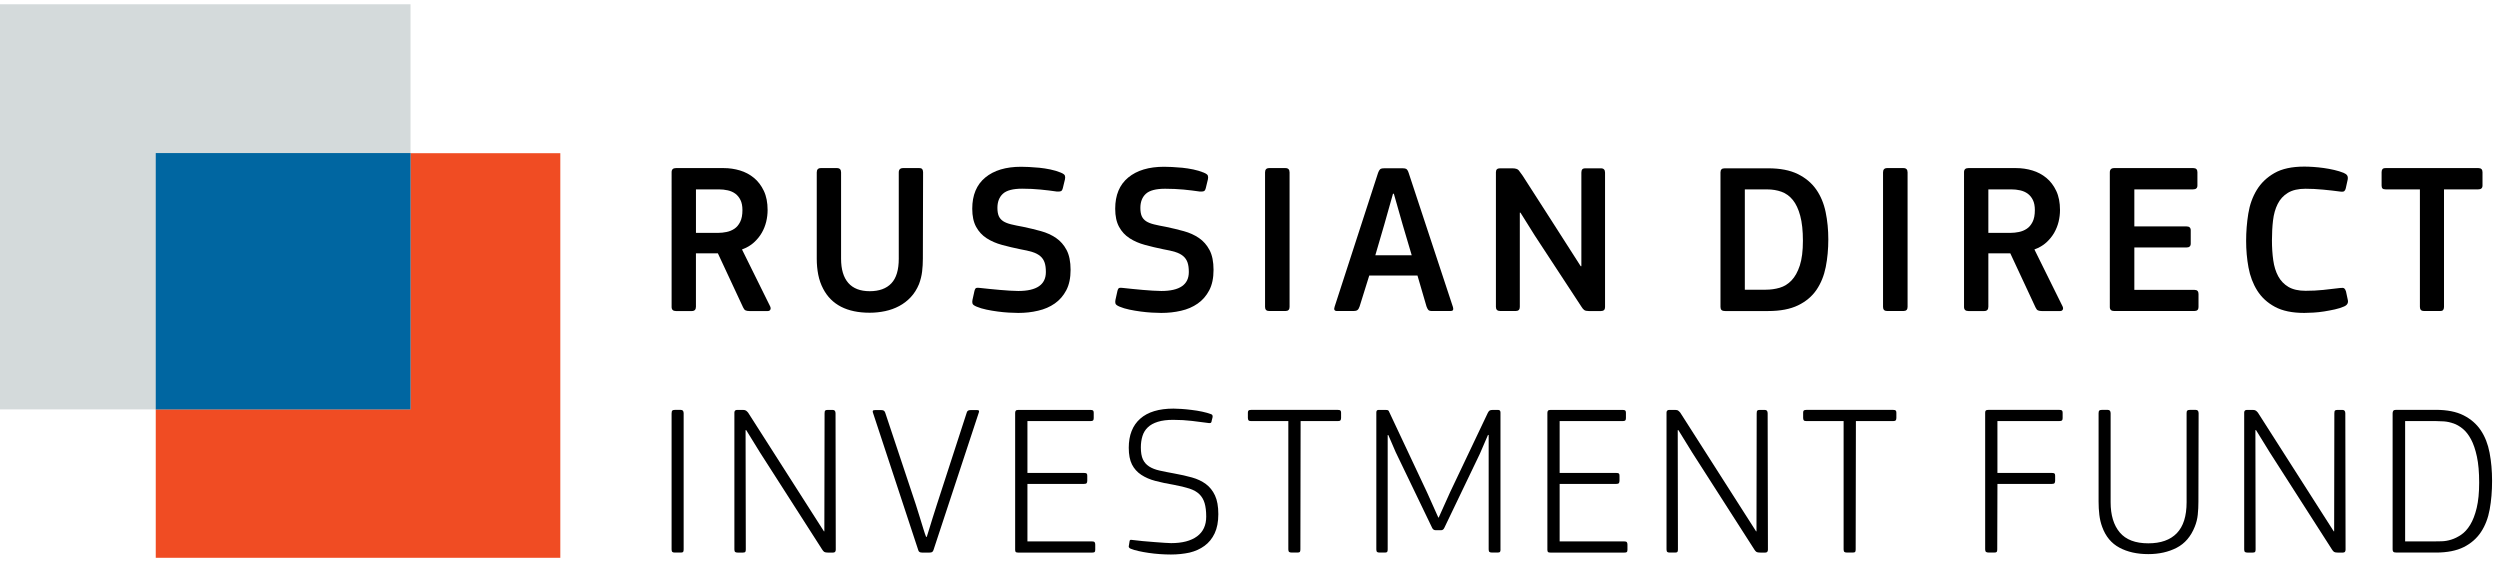
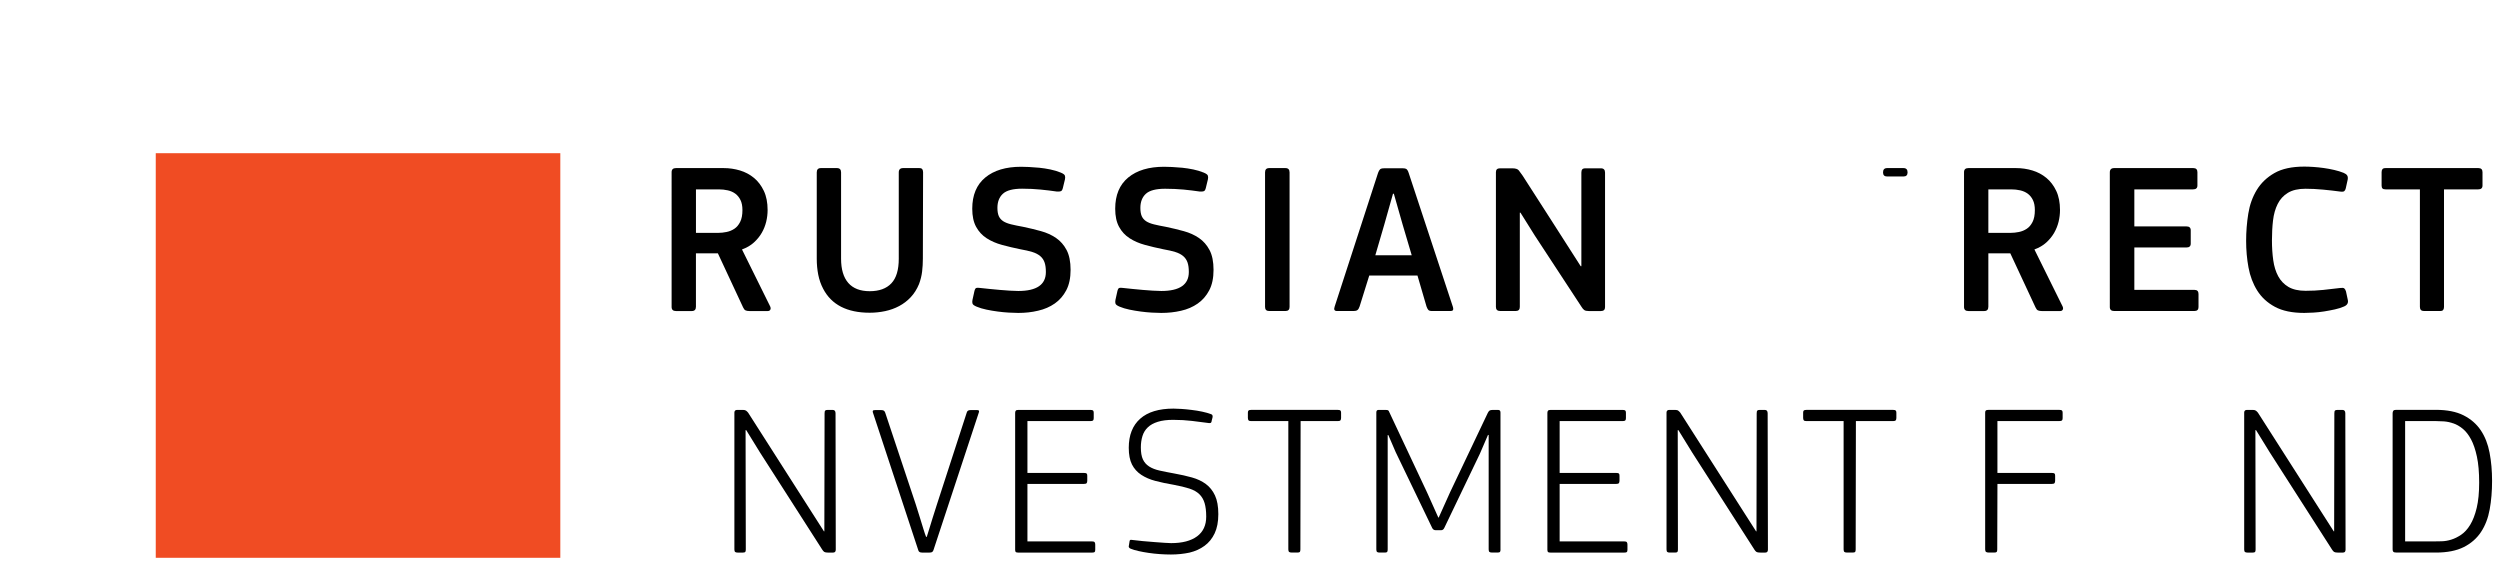
<svg xmlns="http://www.w3.org/2000/svg" version="1.1" id="Layer_1" x="0px" y="0px" viewBox="0 0 100.318 22.568" style="enable-background:new 0 0 100.318 22.568;" xml:space="preserve">
  <style type="text/css">
	.st0{fill:#F04C23;}
	.st1{fill:#D4DADB;}
	.st2{fill:#0066A1;}
</style>
  <g>
    <polygon class="st0" points="6.251,6.148 6.25,6.149 6.25,6.149 6.25,22.384    22.484,22.384 22.484,6.149 22.484,6.148 6.251,6.148  " />
-     <polygon class="st1" points="0,0.172 0,16.427 16.472,16.427 16.473,16.426 16.473,0.172    0,0.172  " />
-     <polygon class="st2" points="6.251,6.141 6.25,6.142 6.25,16.426 6.25,16.427    16.473,16.427 16.473,6.142 16.472,6.141 6.251,6.141  " />
    <path d="M30.906,12.298c0.023,0.053,0.024,0.096,0.004,0.13   c-0.02,0.035-0.053,0.053-0.099,0.053h-0.743c-0.063,0-0.114-0.009-0.151-0.026   c-0.037-0.017-0.07-0.057-0.099-0.121l-1.011-2.168h-0.881v2.142   c0,0.115-0.055,0.173-0.164,0.173h-0.639c-0.115,0-0.173-0.055-0.173-0.164V6.909   c0-0.109,0.058-0.164,0.173-0.164h1.918c0.225,0,0.442,0.032,0.652,0.095   c0.21,0.063,0.397,0.163,0.561,0.298c0.164,0.135,0.296,0.309,0.397,0.522   c0.101,0.213,0.151,0.469,0.151,0.769c0,0.155-0.019,0.311-0.056,0.466   c-0.038,0.156-0.096,0.304-0.177,0.445c-0.081,0.141-0.186,0.271-0.316,0.389   c-0.129,0.118-0.289,0.212-0.479,0.281L30.906,12.298L30.906,12.298z    M29.792,8.429c0-0.161-0.026-0.295-0.078-0.402   c-0.052-0.106-0.121-0.191-0.207-0.255c-0.086-0.063-0.187-0.108-0.302-0.134   c-0.115-0.026-0.236-0.039-0.363-0.039h-0.915v1.745h0.898   c0.104,0,0.213-0.011,0.328-0.035c0.115-0.023,0.22-0.066,0.315-0.129   c0.095-0.063,0.173-0.156,0.233-0.276C29.762,8.783,29.792,8.625,29.792,8.429   L29.792,8.429z" />
    <path d="M34.899,11.685c0.38,0,0.669-0.105,0.868-0.315   c0.199-0.21,0.298-0.54,0.298-0.989V6.918c0-0.115,0.058-0.173,0.173-0.173   h0.648c0.063,0,0.105,0.016,0.125,0.048c0.02,0.032,0.03,0.073,0.03,0.125   l-0.009,3.463c0,0.173-0.01,0.344-0.03,0.514   c-0.02,0.17-0.062,0.338-0.125,0.506c-0.086,0.207-0.197,0.382-0.333,0.526   c-0.135,0.144-0.289,0.262-0.462,0.354c-0.172,0.092-0.36,0.16-0.561,0.203   c-0.202,0.043-0.409,0.065-0.622,0.065c-0.91,0-1.532-0.32-1.866-0.958   c-0.092-0.173-0.158-0.362-0.199-0.566c-0.04-0.204-0.06-0.419-0.06-0.643   V6.918c0-0.115,0.055-0.173,0.164-0.173h0.648c0.109,0,0.164,0.058,0.164,0.173   v3.463c0,0.426,0.096,0.75,0.289,0.972   C34.232,11.574,34.519,11.685,34.899,11.685L34.899,11.685z" />
    <path d="M40.861,12.557c-0.109,0-0.236-0.004-0.38-0.013   c-0.144-0.008-0.292-0.023-0.445-0.043c-0.153-0.02-0.304-0.045-0.453-0.077   c-0.15-0.032-0.279-0.07-0.389-0.117c-0.098-0.04-0.154-0.081-0.168-0.121   c-0.014-0.04-0.016-0.089-0.004-0.147l0.078-0.354   c0.017-0.075,0.042-0.118,0.074-0.13c0.032-0.011,0.085-0.011,0.16,0   c0.11,0.011,0.233,0.024,0.371,0.039c0.138,0.015,0.276,0.027,0.415,0.039   c0.138,0.011,0.272,0.022,0.401,0.03c0.13,0.008,0.243,0.013,0.341,0.013   c0.737,0,1.106-0.254,1.106-0.76c0-0.155-0.017-0.284-0.052-0.384   c-0.035-0.101-0.092-0.186-0.173-0.255c-0.081-0.069-0.186-0.124-0.315-0.164   c-0.129-0.04-0.292-0.078-0.488-0.112c-0.253-0.052-0.497-0.109-0.73-0.173   c-0.233-0.063-0.439-0.152-0.618-0.268c-0.179-0.115-0.319-0.268-0.423-0.458   c-0.104-0.19-0.155-0.432-0.155-0.726c0-0.547,0.174-0.964,0.522-1.252   c0.348-0.288,0.828-0.432,1.438-0.432c0.081,0,0.186,0.003,0.315,0.009   c0.129,0.006,0.268,0.016,0.414,0.03c0.147,0.015,0.295,0.038,0.445,0.069   c0.15,0.031,0.288,0.073,0.415,0.125c0.098,0.04,0.154,0.081,0.168,0.121   c0.014,0.04,0.016,0.089,0.004,0.147l-0.086,0.354   c-0.017,0.069-0.043,0.111-0.078,0.125c-0.034,0.015-0.092,0.019-0.173,0.013   c-0.196-0.029-0.41-0.055-0.643-0.078c-0.233-0.023-0.479-0.035-0.738-0.035   c-0.369,0-0.626,0.068-0.773,0.203c-0.147,0.135-0.22,0.324-0.22,0.566   c0,0.138,0.019,0.249,0.056,0.333c0.038,0.083,0.097,0.151,0.177,0.203   c0.081,0.052,0.186,0.093,0.315,0.125c0.13,0.032,0.289,0.065,0.479,0.099   c0.247,0.052,0.486,0.109,0.717,0.173c0.23,0.063,0.433,0.155,0.609,0.276   c0.176,0.121,0.317,0.282,0.423,0.483c0.106,0.202,0.16,0.467,0.16,0.795   s-0.058,0.601-0.173,0.82c-0.115,0.219-0.269,0.396-0.462,0.531   c-0.193,0.135-0.416,0.232-0.669,0.289   C41.402,12.529,41.137,12.557,40.861,12.557L40.861,12.557z" />
    <path d="M46.598,12.557c-0.11,0-0.236-0.004-0.38-0.013   c-0.144-0.008-0.292-0.023-0.445-0.043c-0.152-0.02-0.304-0.045-0.453-0.077   c-0.15-0.032-0.279-0.07-0.389-0.117c-0.098-0.04-0.154-0.081-0.168-0.121   c-0.014-0.04-0.016-0.089-0.004-0.147l0.078-0.354   c0.017-0.075,0.042-0.118,0.073-0.13c0.032-0.011,0.085-0.011,0.16,0   c0.109,0.011,0.233,0.024,0.371,0.039c0.138,0.015,0.276,0.027,0.415,0.039   c0.138,0.011,0.272,0.022,0.402,0.03c0.129,0.008,0.243,0.013,0.341,0.013   c0.737,0,1.105-0.254,1.105-0.76c0-0.155-0.017-0.284-0.052-0.384   c-0.035-0.101-0.092-0.186-0.173-0.255c-0.081-0.069-0.186-0.124-0.315-0.164   c-0.129-0.04-0.292-0.078-0.488-0.112c-0.253-0.052-0.497-0.109-0.73-0.173   c-0.233-0.063-0.439-0.152-0.618-0.268c-0.179-0.115-0.32-0.268-0.423-0.458   c-0.104-0.19-0.155-0.432-0.155-0.726c0-0.547,0.174-0.964,0.522-1.252   c0.349-0.288,0.828-0.432,1.438-0.432c0.081,0,0.186,0.003,0.315,0.009   c0.13,0.006,0.268,0.016,0.414,0.03c0.147,0.015,0.295,0.038,0.445,0.069   c0.15,0.031,0.288,0.073,0.415,0.125c0.098,0.04,0.154,0.081,0.168,0.121   c0.014,0.04,0.016,0.089,0.004,0.147l-0.086,0.354   c-0.017,0.069-0.043,0.111-0.078,0.125c-0.035,0.015-0.092,0.019-0.173,0.013   c-0.196-0.029-0.41-0.055-0.643-0.078C47.259,7.586,47.013,7.574,46.753,7.574   c-0.369,0-0.626,0.068-0.773,0.203c-0.147,0.135-0.22,0.324-0.22,0.566   c0,0.138,0.019,0.249,0.056,0.333c0.038,0.083,0.097,0.151,0.177,0.203   c0.081,0.052,0.186,0.093,0.315,0.125c0.13,0.032,0.289,0.065,0.479,0.099   c0.247,0.052,0.486,0.109,0.717,0.173c0.23,0.063,0.433,0.155,0.609,0.276   c0.176,0.121,0.317,0.282,0.423,0.483c0.107,0.202,0.16,0.467,0.16,0.795   s-0.058,0.601-0.173,0.82c-0.115,0.219-0.269,0.396-0.462,0.531   c-0.193,0.135-0.416,0.232-0.67,0.289   C47.139,12.529,46.874,12.557,46.598,12.557L46.598,12.557z" />
    <path d="M50.763,6.918c0-0.115,0.055-0.173,0.164-0.173h0.656   c0.109,0,0.164,0.058,0.164,0.173v5.398c0,0.109-0.055,0.164-0.164,0.164h-0.656   c-0.109,0-0.164-0.055-0.164-0.164V6.918L50.763,6.918z" />
    <path d="M54.557,12.298c-0.023,0.07-0.052,0.117-0.086,0.143   c-0.034,0.026-0.083,0.039-0.147,0.039h-0.674c-0.104,0-0.135-0.058-0.095-0.173   l1.744-5.373c0.023-0.063,0.049-0.109,0.078-0.138   c0.029-0.029,0.084-0.043,0.164-0.043h0.751c0.081,0,0.135,0.016,0.164,0.048   c0.029,0.031,0.052,0.076,0.069,0.134l1.779,5.389   c0.029,0.103,0,0.156-0.086,0.156h-0.76c-0.069,0-0.116-0.015-0.142-0.043   c-0.026-0.029-0.051-0.075-0.074-0.139l-0.363-1.243h-1.934L54.557,12.298   L54.557,12.298z M56.285,9.016L55.931,7.773h-0.034l-0.346,1.226l-0.363,1.243   h1.46L56.285,9.016L56.285,9.016z" />
    <path d="M61.012,8.533h-0.026v3.783c0,0.109-0.055,0.164-0.164,0.164h-0.622   c-0.116,0-0.173-0.055-0.173-0.164V6.909c0-0.104,0.054-0.155,0.164-0.155h0.492   c0.132,0,0.22,0.029,0.264,0.086c0.043,0.058,0.093,0.127,0.151,0.207   l1.088,1.693l1.244,1.943h0.026V6.926c0-0.057,0.012-0.101,0.035-0.129   c0.023-0.029,0.066-0.043,0.129-0.043h0.622c0.109,0,0.164,0.058,0.164,0.173   v5.398c0,0.103-0.055,0.156-0.164,0.156h-0.492c-0.081,0-0.14-0.013-0.177-0.039   c-0.037-0.025-0.073-0.068-0.108-0.125l-1.874-2.859L61.012,8.533L61.012,8.533z" />
-     <path d="M69.228,12.48c-0.075,0-0.125-0.015-0.151-0.043   c-0.026-0.029-0.039-0.07-0.039-0.121V6.918c0-0.109,0.054-0.164,0.164-0.164   h1.753c0.478,0,0.872,0.076,1.183,0.229c0.311,0.152,0.557,0.358,0.739,0.617   c0.181,0.259,0.308,0.561,0.38,0.907c0.072,0.345,0.108,0.711,0.108,1.097   c0,0.392-0.034,0.761-0.103,1.11c-0.069,0.348-0.193,0.653-0.371,0.916   c-0.179,0.262-0.425,0.47-0.739,0.622c-0.314,0.152-0.713,0.229-1.196,0.229   H69.228L69.228,12.48z M72.346,9.664c0-0.403-0.036-0.738-0.108-1.006   c-0.072-0.268-0.171-0.479-0.298-0.635c-0.126-0.155-0.278-0.265-0.453-0.328   c-0.176-0.063-0.367-0.095-0.574-0.095h-0.898v4.025h0.838   c0.196,0,0.383-0.026,0.561-0.078c0.179-0.052,0.337-0.15,0.475-0.294   c0.138-0.144,0.249-0.344,0.333-0.6C72.304,10.397,72.346,10.067,72.346,9.664   L72.346,9.664z" />
-     <path d="M75.561,6.918c0-0.115,0.055-0.173,0.164-0.173h0.657   c0.109,0,0.164,0.058,0.164,0.173v5.398c0,0.109-0.055,0.164-0.164,0.164h-0.657   c-0.109,0-0.164-0.055-0.164-0.164V6.918L75.561,6.918z" />
+     <path d="M75.561,6.918c0-0.115,0.055-0.173,0.164-0.173h0.657   c0.109,0,0.164,0.058,0.164,0.173c0,0.109-0.055,0.164-0.164,0.164h-0.657   c-0.109,0-0.164-0.055-0.164-0.164V6.918L75.561,6.918z" />
    <path d="M82.767,12.298c0.023,0.053,0.024,0.096,0.004,0.13   c-0.02,0.035-0.053,0.053-0.099,0.053h-0.743c-0.063,0-0.114-0.009-0.151-0.026   c-0.038-0.017-0.07-0.057-0.099-0.121l-1.011-2.168h-0.881v2.142   c0,0.115-0.055,0.173-0.164,0.173h-0.639c-0.115,0-0.173-0.055-0.173-0.164V6.909   c0-0.109,0.058-0.164,0.173-0.164h1.917c0.225,0,0.442,0.032,0.652,0.095   c0.21,0.063,0.397,0.163,0.561,0.298c0.164,0.135,0.296,0.309,0.397,0.522   c0.101,0.213,0.151,0.469,0.151,0.769c0,0.155-0.019,0.311-0.056,0.466   c-0.038,0.156-0.097,0.304-0.177,0.445c-0.081,0.141-0.186,0.271-0.315,0.389   c-0.13,0.118-0.289,0.212-0.479,0.281L82.767,12.298L82.767,12.298z    M81.653,8.429c0-0.161-0.026-0.295-0.078-0.402   c-0.052-0.106-0.121-0.191-0.207-0.255c-0.086-0.063-0.188-0.108-0.303-0.134   c-0.115-0.026-0.236-0.039-0.363-0.039h-0.915v1.745h0.898   c0.103,0,0.213-0.011,0.328-0.035c0.115-0.023,0.22-0.066,0.315-0.129   C81.424,9.117,81.501,9.025,81.562,8.904C81.623,8.783,81.653,8.625,81.653,8.429   L81.653,8.429z" />
    <path d="M84.661,6.918c0-0.115,0.058-0.173,0.173-0.173h3.178   c0.109,0,0.164,0.055,0.164,0.164v0.535c0,0.104-0.058,0.155-0.173,0.155h-2.358   v1.486h2.09c0.115,0,0.173,0.052,0.173,0.156v0.535   c0,0.104-0.058,0.155-0.173,0.155h-2.09v1.702h2.419   c0.103,0,0.156,0.055,0.156,0.164v0.527c0,0.103-0.055,0.156-0.164,0.156h-3.222   c-0.115,0-0.173-0.053-0.173-0.156V6.918L84.661,6.918z" />
    <path d="M90.131,9.664c0-0.369,0.029-0.731,0.086-1.088   c0.057-0.357,0.171-0.675,0.341-0.954c0.17-0.279,0.406-0.505,0.709-0.678   c0.302-0.173,0.701-0.259,1.196-0.259c0.104,0,0.223,0.004,0.358,0.013   c0.135,0.009,0.275,0.023,0.419,0.043c0.144,0.02,0.285,0.046,0.423,0.078   c0.138,0.032,0.265,0.07,0.38,0.117c0.069,0.029,0.117,0.063,0.142,0.104   c0.026,0.04,0.033,0.095,0.022,0.164l-0.078,0.354   c-0.012,0.052-0.032,0.089-0.061,0.112c-0.029,0.023-0.083,0.029-0.164,0.017   c-0.213-0.029-0.442-0.055-0.687-0.078C92.974,7.586,92.739,7.574,92.514,7.574   c-0.293,0-0.529,0.055-0.708,0.164c-0.179,0.109-0.315,0.259-0.41,0.449   c-0.095,0.19-0.157,0.41-0.186,0.661c-0.029,0.25-0.043,0.517-0.043,0.799   c0,0.282,0.017,0.547,0.052,0.795c0.035,0.248,0.101,0.462,0.199,0.643   c0.098,0.181,0.235,0.324,0.41,0.428c0.176,0.103,0.405,0.156,0.686,0.156   c0.254,0,0.49-0.012,0.709-0.035c0.218-0.023,0.446-0.049,0.682-0.078   c0.081-0.011,0.135-0.006,0.164,0.017c0.029,0.023,0.052,0.064,0.069,0.121   l0.07,0.328c0.034,0.127-0.015,0.219-0.147,0.276   c-0.104,0.047-0.226,0.085-0.367,0.117c-0.141,0.031-0.285,0.058-0.432,0.082   c-0.147,0.023-0.29,0.039-0.432,0.047c-0.141,0.009-0.263,0.013-0.367,0.013   c-0.484,0-0.877-0.082-1.179-0.246c-0.302-0.163-0.538-0.381-0.708-0.652   c-0.17-0.271-0.286-0.578-0.35-0.924C90.162,10.39,90.131,10.033,90.131,9.664   L90.131,9.664z" />
    <path d="M99.616,7.444c0,0.104-0.057,0.155-0.172,0.155h-1.373v4.716   c0,0.046-0.01,0.085-0.03,0.117c-0.02,0.032-0.062,0.048-0.125,0.048h-0.648   c-0.109,0-0.164-0.055-0.164-0.164V7.6h-1.364   c-0.069,0-0.116-0.013-0.139-0.039c-0.023-0.026-0.034-0.065-0.034-0.117V6.909   c0-0.052,0.011-0.092,0.034-0.121C95.623,6.759,95.666,6.745,95.73,6.745h3.722   c0.109,0,0.164,0.055,0.164,0.164V7.444L99.616,7.444z" />
-     <path d="M26.95,16.586c0-0.058,0.01-0.096,0.03-0.113   c0.02-0.017,0.053-0.025,0.099-0.025h0.242c0.075,0,0.112,0.046,0.112,0.138   v5.459c0,0.052-0.007,0.085-0.022,0.103c-0.014,0.017-0.045,0.025-0.091,0.025   h-0.242c-0.046,0-0.079-0.008-0.099-0.025c-0.02-0.018-0.03-0.052-0.03-0.103   V16.586L26.95,16.586z" />
    <path d="M33.537,22.053c0,0.081-0.035,0.12-0.104,0.12h-0.216   c-0.063,0-0.109-0.008-0.138-0.025c-0.029-0.018-0.058-0.049-0.086-0.095   l-2.496-3.896l-0.553-0.897h-0.026l0.009,4.785c0,0.052-0.007,0.085-0.022,0.103   c-0.015,0.017-0.045,0.025-0.091,0.025h-0.216c-0.046,0-0.079-0.008-0.099-0.025   c-0.02-0.018-0.03-0.052-0.03-0.103v-5.493c0-0.029,0.009-0.054,0.026-0.073   c0.017-0.021,0.043-0.03,0.078-0.03h0.25c0.052,0,0.092,0.011,0.121,0.034   c0.029,0.023,0.055,0.049,0.078,0.078l2.565,4.016l0.475,0.743h0.017   l0.009-4.733c0-0.058,0.009-0.096,0.026-0.113   c0.017-0.017,0.049-0.025,0.095-0.025h0.207c0.075,0,0.112,0.046,0.112,0.138   L33.537,22.053L33.537,22.053z" />
    <path d="M39.218,16.456c0.063,0,0.083,0.031,0.06,0.095l-1.822,5.527   c-0.012,0.029-0.027,0.052-0.048,0.07c-0.02,0.017-0.056,0.025-0.108,0.025   h-0.302c-0.081,0-0.129-0.028-0.147-0.086l-1.822-5.528   c-0.012-0.029-0.013-0.054-0.004-0.073c0.009-0.021,0.036-0.03,0.082-0.03   h0.259c0.046,0,0.081,0.008,0.103,0.025c0.023,0.018,0.04,0.043,0.052,0.078   l1.226,3.68c0.058,0.195,0.115,0.38,0.173,0.553   c0.046,0.149,0.091,0.295,0.134,0.436c0.043,0.141,0.079,0.246,0.108,0.316   h0.026c0.023-0.07,0.056-0.175,0.099-0.316   c0.043-0.141,0.088-0.287,0.134-0.436c0.052-0.167,0.109-0.349,0.173-0.544   l1.2-3.697c0.017-0.064,0.066-0.095,0.147-0.095H39.218L39.218,16.456z" />
    <path d="M41.228,19.418v2.307h2.591c0.052,0,0.086,0.009,0.104,0.03   c0.017,0.02,0.026,0.053,0.026,0.099v0.208c0,0.046-0.009,0.076-0.026,0.091   c-0.017,0.014-0.052,0.021-0.104,0.021h-2.954c-0.052,0-0.086-0.007-0.104-0.021   c-0.017-0.015-0.026-0.045-0.026-0.091v-5.493c0-0.04,0.009-0.07,0.026-0.09   c0.017-0.021,0.052-0.03,0.104-0.03h2.893c0.052,0,0.086,0.008,0.104,0.025   c0.017,0.017,0.026,0.046,0.026,0.086v0.216c0,0.046-0.009,0.078-0.026,0.095   c-0.017,0.017-0.052,0.026-0.104,0.026h-2.53v2.081h2.271   c0.052,0,0.086,0.007,0.104,0.022c0.017,0.014,0.026,0.044,0.026,0.09v0.198   c0,0.047-0.009,0.08-0.026,0.1c-0.017,0.021-0.052,0.03-0.104,0.03H41.228   L41.228,19.418z" />
    <path d="M46.986,22.251c-0.15,0-0.301-0.006-0.453-0.017   c-0.153-0.011-0.3-0.027-0.441-0.048c-0.141-0.02-0.275-0.044-0.402-0.073   c-0.127-0.028-0.233-0.06-0.32-0.095c-0.069-0.029-0.092-0.075-0.069-0.138   l0.026-0.164c0.006-0.046,0.034-0.063,0.086-0.052   c0.132,0.018,0.278,0.033,0.436,0.048c0.158,0.014,0.314,0.027,0.467,0.039   c0.152,0.011,0.289,0.022,0.41,0.03c0.121,0.009,0.21,0.013,0.268,0.013   c0.449,0,0.796-0.091,1.041-0.272c0.245-0.181,0.367-0.445,0.367-0.79   c0-0.219-0.022-0.4-0.065-0.545c-0.043-0.144-0.114-0.263-0.212-0.358   c-0.098-0.095-0.232-0.17-0.401-0.225c-0.17-0.055-0.379-0.105-0.626-0.151   c-0.271-0.046-0.515-0.098-0.734-0.155c-0.219-0.057-0.409-0.14-0.57-0.246   c-0.161-0.107-0.285-0.245-0.371-0.414c-0.086-0.17-0.129-0.394-0.129-0.67   c0-0.507,0.153-0.895,0.458-1.166c0.305-0.271,0.751-0.406,1.339-0.406   c0.086,0,0.193,0.005,0.32,0.013c0.127,0.008,0.262,0.022,0.406,0.04   c0.144,0.017,0.285,0.039,0.423,0.069c0.138,0.029,0.259,0.064,0.363,0.103   c0.029,0.012,0.046,0.029,0.052,0.053c0.006,0.023,0.006,0.049,0,0.077   l-0.035,0.138c0,0.024-0.007,0.045-0.021,0.065   c-0.015,0.021-0.045,0.027-0.091,0.022c-0.219-0.028-0.445-0.057-0.678-0.086   c-0.233-0.028-0.485-0.043-0.756-0.043c-0.242,0-0.446,0.026-0.613,0.078   c-0.167,0.052-0.301,0.125-0.401,0.221c-0.101,0.095-0.173,0.211-0.216,0.35   c-0.043,0.138-0.065,0.29-0.065,0.458c0,0.201,0.027,0.361,0.082,0.479   c0.055,0.118,0.138,0.213,0.25,0.285c0.112,0.072,0.252,0.127,0.419,0.164   c0.167,0.038,0.363,0.076,0.588,0.117c0.259,0.046,0.496,0.1,0.712,0.16   c0.216,0.06,0.401,0.148,0.557,0.263c0.156,0.116,0.278,0.268,0.367,0.459   c0.089,0.19,0.134,0.44,0.134,0.751c0,0.305-0.049,0.562-0.147,0.769   c-0.098,0.208-0.233,0.375-0.406,0.501c-0.173,0.127-0.374,0.218-0.604,0.273   C47.498,22.224,47.25,22.251,46.986,22.251L46.986,22.251z" />
    <path d="M50.204,16.897c-0.052,0-0.086-0.01-0.104-0.031   c-0.017-0.02-0.026-0.053-0.026-0.099v-0.208c0-0.04,0.009-0.07,0.026-0.086   c0.017-0.017,0.052-0.025,0.104-0.025h3.48c0.052,0,0.086,0.008,0.104,0.025   c0.017,0.017,0.026,0.046,0.026,0.086v0.208c0,0.046-0.008,0.079-0.026,0.099   c-0.017,0.021-0.052,0.031-0.104,0.031h-1.494l-0.009,5.147   c0,0.052-0.007,0.085-0.022,0.103c-0.014,0.017-0.044,0.025-0.09,0.025h-0.242   c-0.046,0-0.079-0.008-0.099-0.025c-0.02-0.018-0.031-0.052-0.031-0.103v-5.147   H50.204L50.204,16.897z" />
    <path d="M60.212,22.044c0,0.052-0.008,0.085-0.022,0.103   c-0.015,0.017-0.045,0.025-0.091,0.025h-0.233c-0.047,0-0.079-0.008-0.1-0.025   c-0.02-0.018-0.03-0.052-0.03-0.103V17.458l-0.026-0.008l-0.328,0.76   l-1.425,2.97c-0.029,0.064-0.072,0.096-0.13,0.096h-0.216   c-0.063,0-0.109-0.029-0.139-0.086l-1.468-3.049l-0.294-0.682h-0.026v4.586   c0,0.052-0.007,0.085-0.022,0.103c-0.014,0.017-0.045,0.025-0.091,0.025H55.358   c-0.047,0-0.079-0.008-0.1-0.025c-0.02-0.018-0.03-0.052-0.03-0.103v-5.493   c0-0.07,0.029-0.103,0.086-0.103h0.285c0.052,0,0.086,0.006,0.104,0.017   c0.017,0.011,0.034,0.04,0.052,0.086l1.511,3.213l0.449,1.002h0.017   l0.458-1.019l1.511-3.179c0.023-0.046,0.047-0.078,0.073-0.095   c0.026-0.017,0.068-0.025,0.125-0.025h0.216c0.063,0,0.095,0.034,0.095,0.103   V22.044L60.212,22.044z" />
    <path d="M62.584,19.418v2.307h2.591c0.052,0,0.086,0.009,0.104,0.03   c0.017,0.02,0.026,0.053,0.026,0.099v0.208c0,0.046-0.009,0.076-0.026,0.091   c-0.017,0.014-0.052,0.021-0.104,0.021h-2.954c-0.052,0-0.086-0.007-0.103-0.021   c-0.017-0.015-0.026-0.045-0.026-0.091v-5.493c0-0.04,0.009-0.07,0.026-0.09   c0.017-0.021,0.052-0.03,0.103-0.03h2.893c0.052,0,0.086,0.008,0.104,0.025   c0.017,0.017,0.026,0.046,0.026,0.086v0.216c0,0.046-0.008,0.078-0.026,0.095   c-0.017,0.017-0.052,0.026-0.104,0.026H62.584v2.081h2.272   c0.052,0,0.086,0.007,0.104,0.022c0.017,0.014,0.026,0.044,0.026,0.09v0.198   c0,0.047-0.009,0.08-0.026,0.1c-0.017,0.021-0.052,0.03-0.104,0.03H62.584   L62.584,19.418z" />
    <path d="M70.942,22.053c0,0.081-0.034,0.12-0.104,0.12H70.622   c-0.063,0-0.109-0.008-0.138-0.025c-0.029-0.018-0.058-0.049-0.086-0.095   l-2.496-3.896l-0.553-0.897h-0.026l0.008,4.785c0,0.052-0.007,0.085-0.022,0.103   c-0.015,0.017-0.045,0.025-0.091,0.025h-0.216c-0.046,0-0.079-0.008-0.099-0.025   c-0.02-0.018-0.03-0.052-0.03-0.103v-5.493c0-0.029,0.008-0.054,0.026-0.073   c0.017-0.021,0.043-0.03,0.078-0.03h0.25c0.052,0,0.093,0.011,0.121,0.034   c0.029,0.023,0.055,0.049,0.078,0.078l2.565,4.016l0.475,0.743h0.017   l0.008-4.733c0-0.058,0.009-0.096,0.026-0.113   c0.017-0.017,0.049-0.025,0.095-0.025h0.207c0.075,0,0.112,0.046,0.112,0.138   L70.942,22.053L70.942,22.053z" />
    <path d="M72.485,16.897c-0.052,0-0.086-0.01-0.104-0.031   c-0.017-0.02-0.026-0.053-0.026-0.099v-0.208c0-0.04,0.008-0.07,0.026-0.086   c0.017-0.017,0.052-0.025,0.104-0.025h3.481c0.052,0,0.086,0.008,0.104,0.025   c0.017,0.017,0.026,0.046,0.026,0.086v0.208c0,0.046-0.008,0.079-0.026,0.099   c-0.017,0.021-0.052,0.031-0.104,0.031h-1.494l-0.009,5.147   c0,0.052-0.007,0.085-0.021,0.103c-0.015,0.017-0.045,0.025-0.091,0.025h-0.242   c-0.046,0-0.079-0.008-0.099-0.025c-0.02-0.018-0.031-0.052-0.031-0.103v-5.147   H72.485L72.485,16.897z" />
    <path d="M82.337,18.978c0.052,0,0.086,0.007,0.104,0.022   c0.017,0.014,0.026,0.044,0.026,0.09v0.198c0,0.047-0.009,0.08-0.026,0.1   c-0.017,0.021-0.052,0.03-0.104,0.03h-2.185l-0.008,2.626   c0,0.052-0.007,0.085-0.022,0.103c-0.015,0.017-0.045,0.025-0.091,0.025h-0.234   c-0.046,0-0.08-0.008-0.103-0.025c-0.023-0.018-0.035-0.052-0.035-0.103v-5.485   c0-0.04,0.009-0.07,0.026-0.086c0.017-0.017,0.052-0.025,0.103-0.025h2.85   c0.052,0,0.086,0.008,0.104,0.025c0.017,0.017,0.026,0.046,0.026,0.086v0.216   c0,0.046-0.008,0.078-0.026,0.095c-0.017,0.017-0.052,0.026-0.104,0.026h-2.487   v2.081H82.337L82.337,18.978z" />
-     <path d="M87.741,16.586c0-0.058,0.01-0.096,0.031-0.113   c0.02-0.017,0.053-0.025,0.099-0.025h0.241c0.075,0,0.112,0.046,0.112,0.138   l-0.008,3.541c0,0.184-0.008,0.36-0.026,0.527   c-0.017,0.166-0.058,0.328-0.121,0.483c-0.156,0.392-0.397,0.673-0.725,0.843   c-0.328,0.17-0.709,0.255-1.14,0.255c-0.449,0-0.835-0.086-1.157-0.259   c-0.323-0.173-0.553-0.449-0.691-0.829c-0.058-0.156-0.096-0.319-0.116-0.489   c-0.02-0.169-0.03-0.347-0.03-0.531v-3.541c0-0.058,0.01-0.096,0.03-0.113   c0.02-0.017,0.053-0.025,0.099-0.025h0.242c0.075,0,0.112,0.046,0.112,0.138   v3.567c0,0.518,0.122,0.923,0.367,1.213c0.245,0.291,0.626,0.436,1.145,0.436   c0.501,0,0.882-0.135,1.144-0.406c0.262-0.271,0.393-0.685,0.393-1.243V16.586   L87.741,16.586z" />
    <path d="M94.121,22.053c0,0.081-0.034,0.12-0.103,0.12h-0.216   c-0.063,0-0.109-0.008-0.138-0.025c-0.029-0.018-0.058-0.049-0.086-0.095   l-2.496-3.896l-0.553-0.897h-0.026l0.008,4.785c0,0.052-0.007,0.085-0.022,0.103   c-0.014,0.017-0.045,0.025-0.091,0.025h-0.216c-0.046,0-0.079-0.008-0.099-0.025   c-0.02-0.018-0.03-0.052-0.03-0.103v-5.493c0-0.029,0.008-0.054,0.026-0.073   c0.017-0.021,0.043-0.03,0.078-0.03h0.251c0.052,0,0.092,0.011,0.121,0.034   c0.029,0.023,0.054,0.049,0.077,0.078l2.565,4.016l0.475,0.743h0.017   l0.008-4.733c0-0.058,0.009-0.096,0.026-0.113   c0.017-0.017,0.049-0.025,0.095-0.025h0.207c0.075,0,0.112,0.046,0.112,0.138   L94.121,22.053L94.121,22.053z" />
    <path d="M100,19.297c0,0.409-0.031,0.788-0.095,1.14   c-0.063,0.351-0.18,0.655-0.35,0.912c-0.17,0.256-0.4,0.458-0.691,0.604   s-0.664,0.22-1.119,0.22h-1.563c-0.075,0-0.123-0.009-0.143-0.03   c-0.02-0.02-0.03-0.053-0.03-0.099v-5.459c0-0.04,0.008-0.073,0.026-0.1   c0.017-0.026,0.055-0.039,0.112-0.039h1.598c0.449,0,0.819,0.073,1.11,0.22   c0.291,0.147,0.521,0.347,0.691,0.6c0.17,0.253,0.288,0.554,0.354,0.902   C99.967,18.519,100,18.894,100,19.297L100,19.297z M99.482,19.366   c0-0.414-0.03-0.763-0.091-1.045c-0.06-0.282-0.14-0.514-0.237-0.695   c-0.098-0.181-0.209-0.322-0.333-0.423c-0.124-0.101-0.25-0.173-0.38-0.216   c-0.13-0.043-0.255-0.07-0.375-0.078c-0.121-0.008-0.228-0.012-0.32-0.012   h-1.235v4.828h1.166c0.081,0,0.181-0.002,0.302-0.005   c0.121-0.003,0.248-0.024,0.38-0.065c0.132-0.04,0.266-0.106,0.402-0.198   c0.135-0.092,0.257-0.226,0.363-0.402c0.107-0.176,0.193-0.4,0.259-0.674   C99.449,20.107,99.482,19.769,99.482,19.366L99.482,19.366z" />
  </g>
</svg>